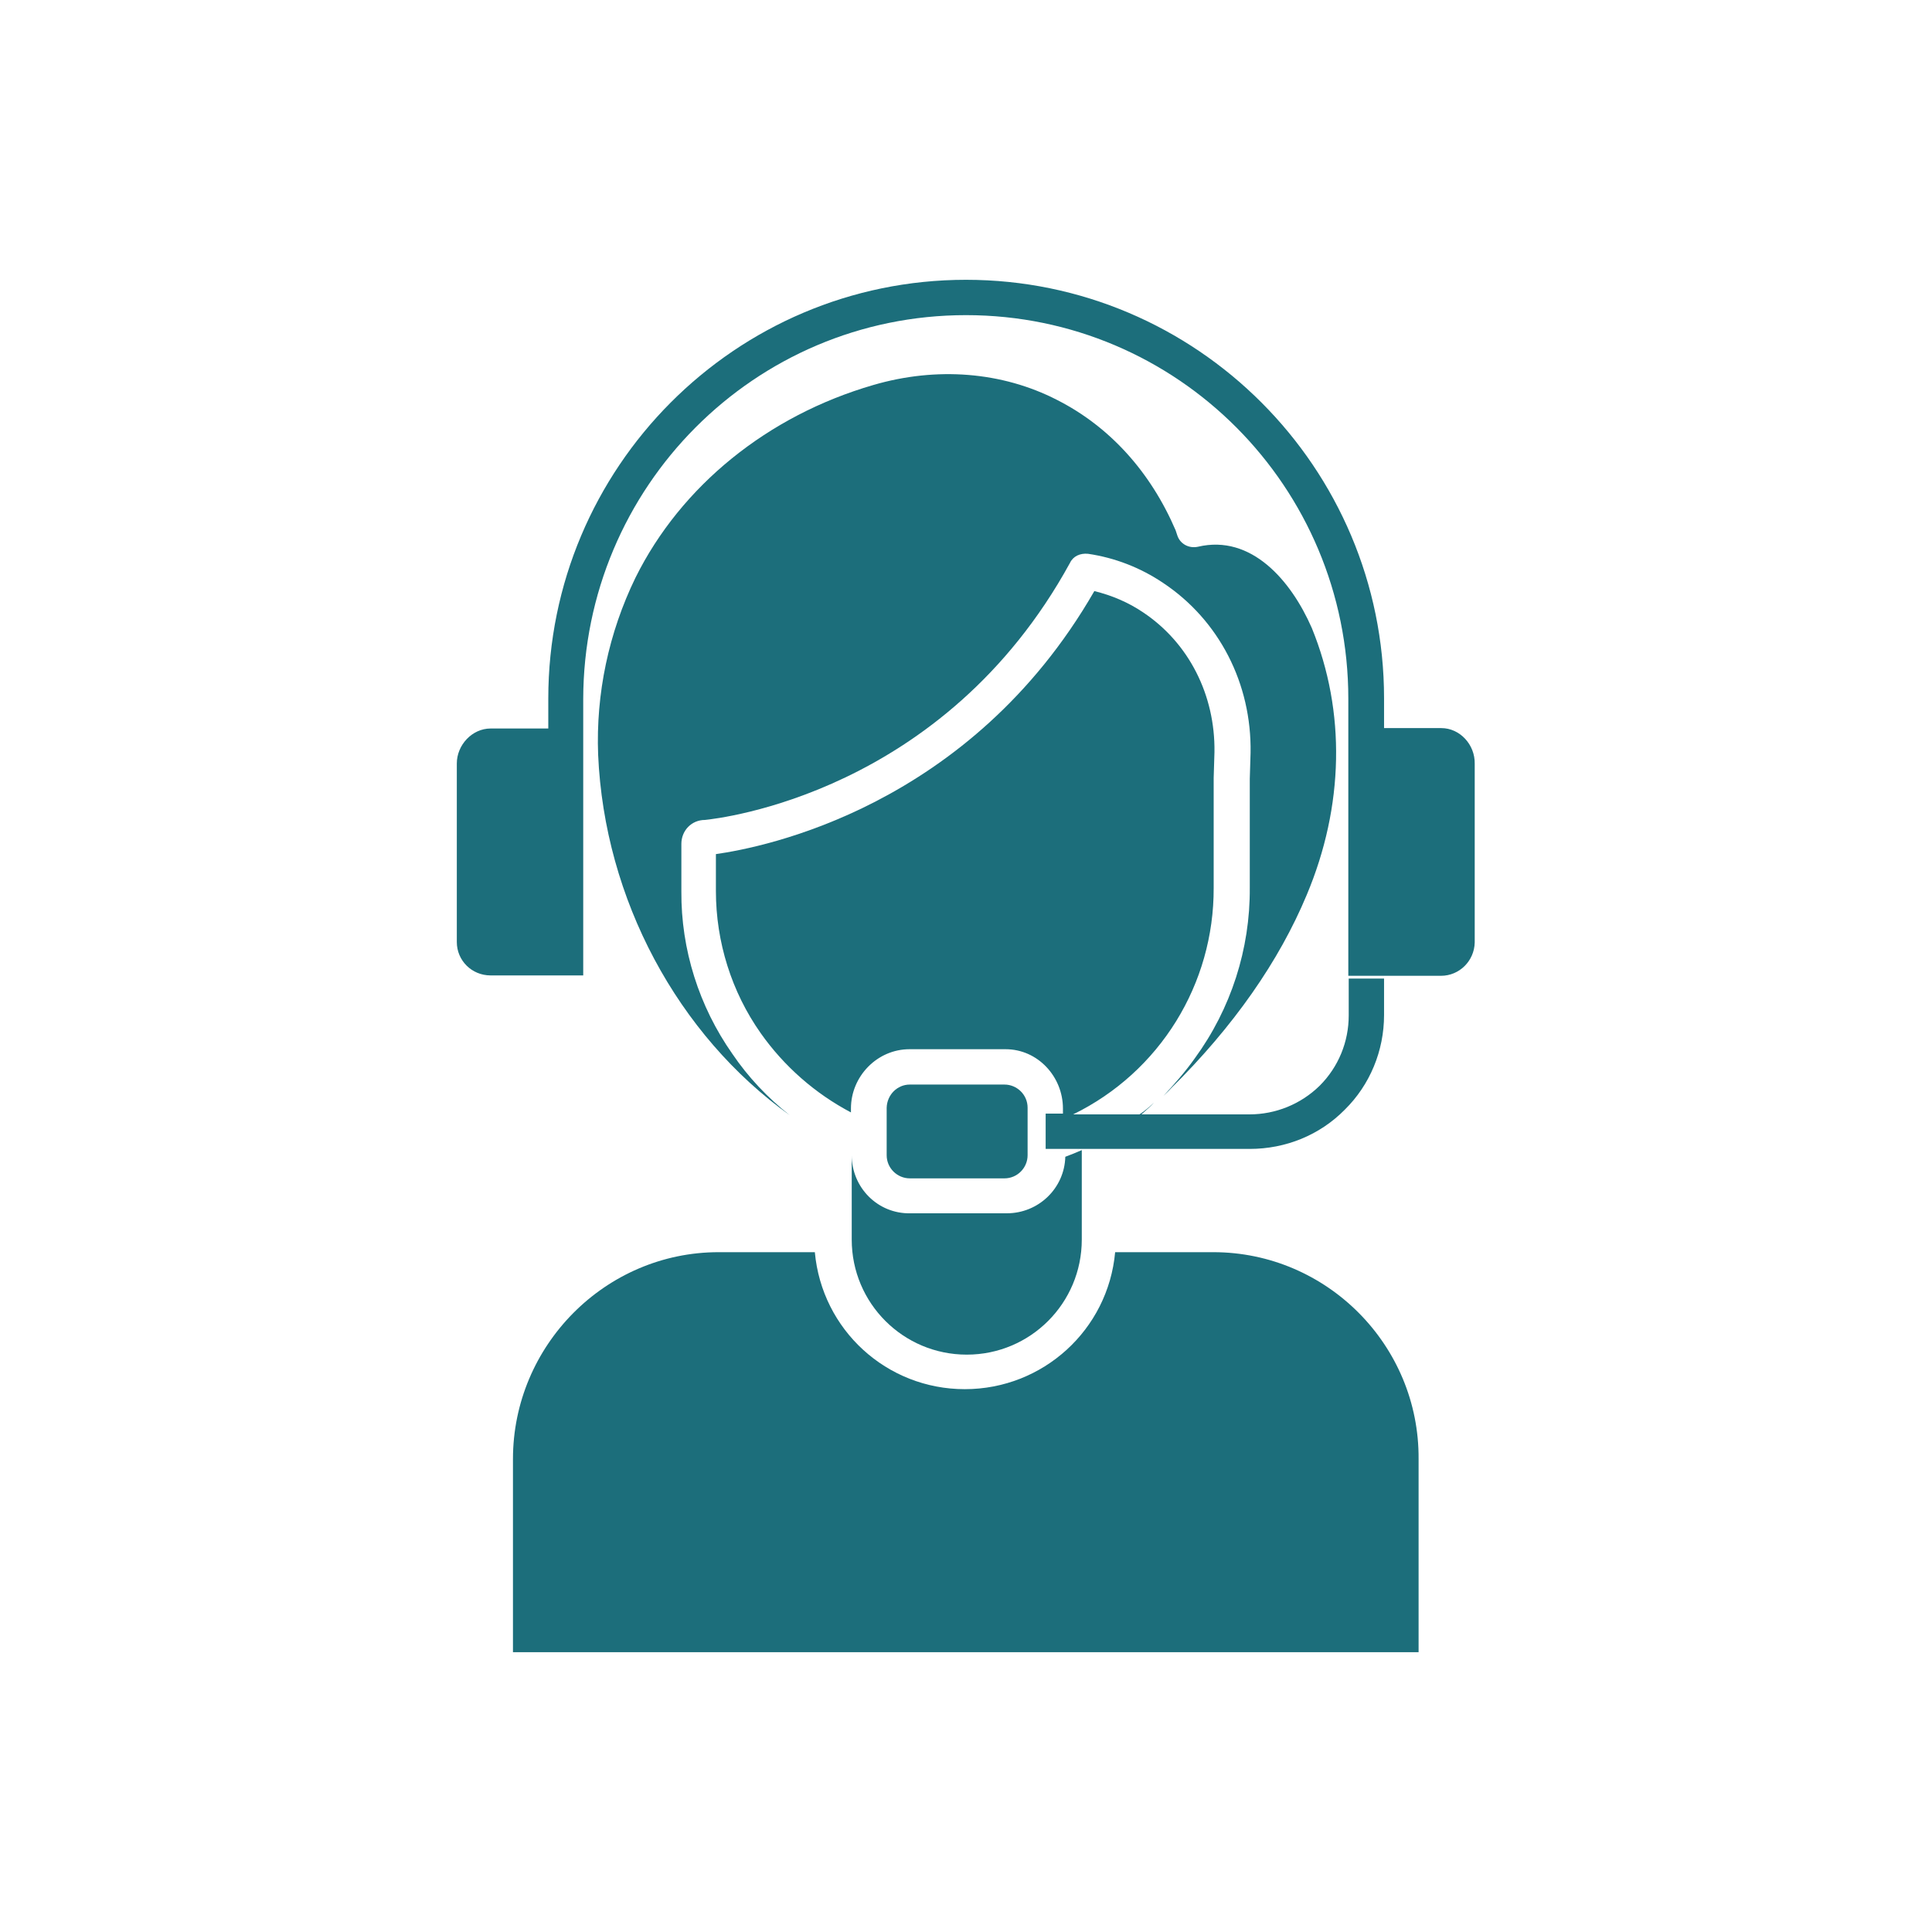
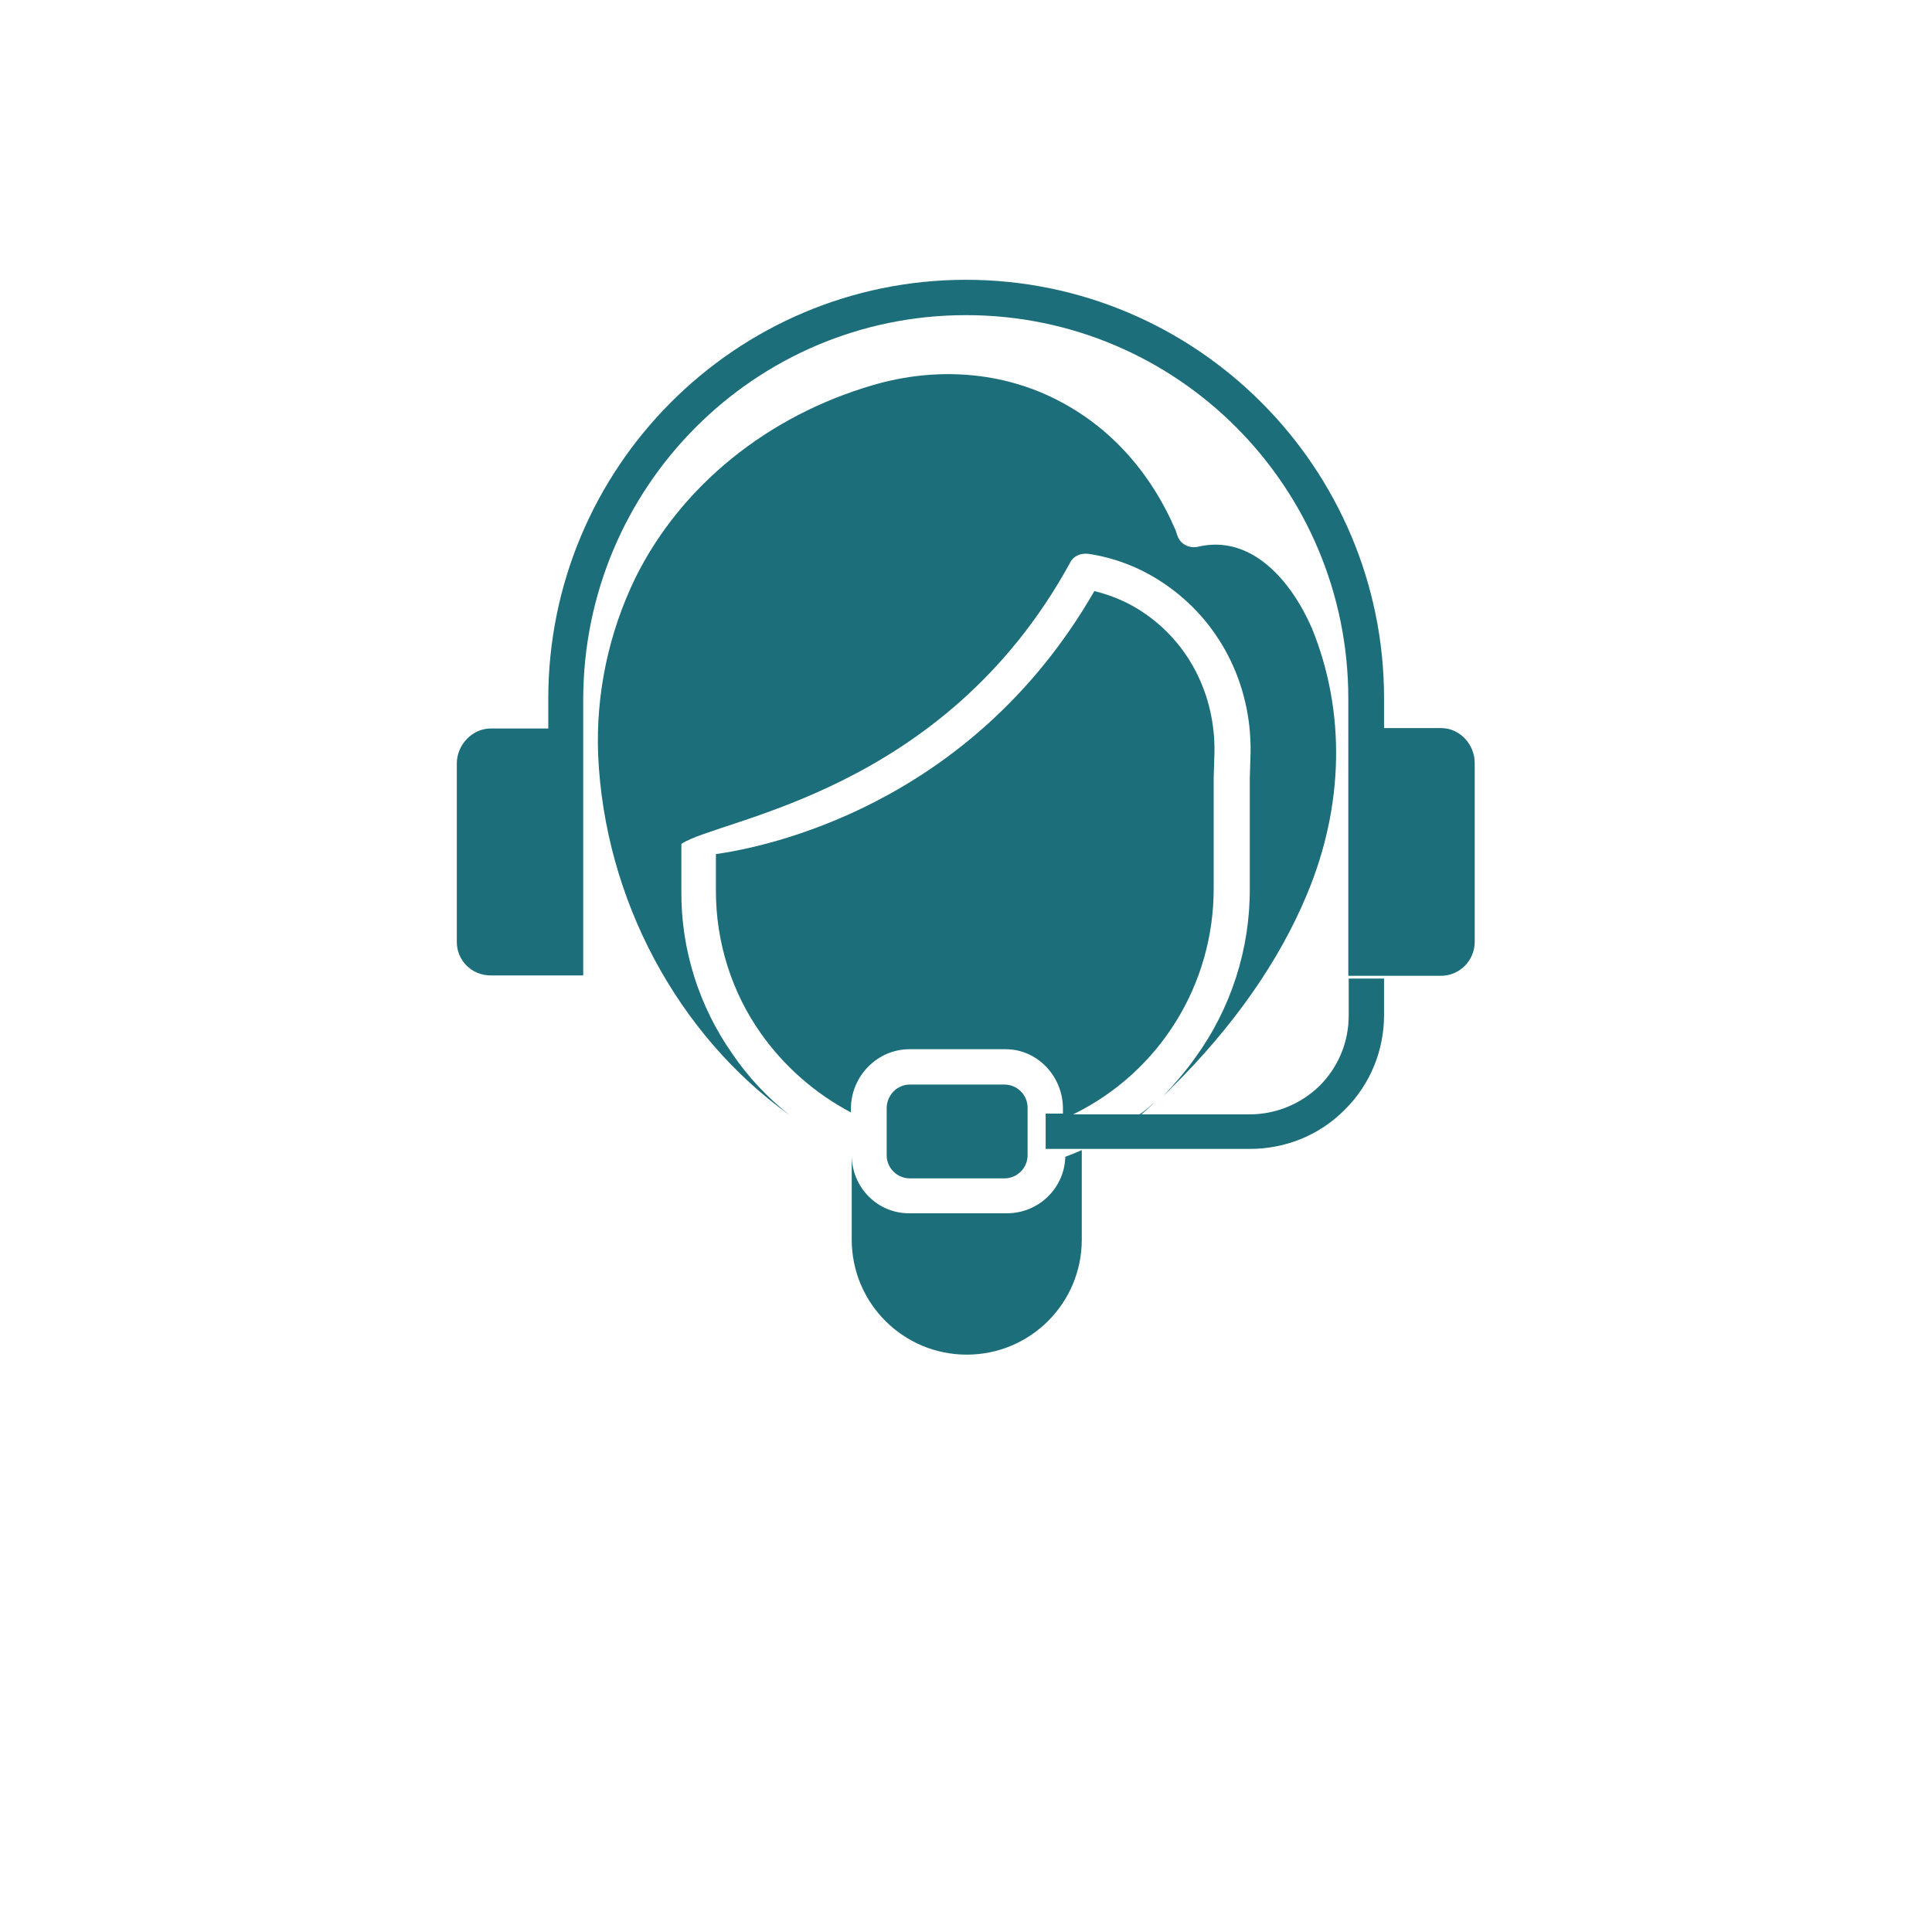
<svg xmlns="http://www.w3.org/2000/svg" width="500" zoomAndPan="magnify" viewBox="0 0 375 375" height="500" preserveAspectRatio="xMidYMid meet" version="1.0">
  <defs>
    <clipPath id="cdc05146e8">
      <path d="M 88.605 54.309 L 286.605 54.309 L 286.605 190 L 88.605 190 Z M 88.605 54.309" clip-rule="nonzero" />
    </clipPath>
    <clipPath id="067e310e63">
-       <path d="M 99 243 L 276 243 L 276 320.559 L 99 320.559 Z M 99 243" clip-rule="nonzero" />
-     </clipPath>
+       </clipPath>
  </defs>
  <path fill="#1c6e7b" d="M 165.32 224.227 L 165.32 240.605 C 165.32 252.949 175.305 262.934 187.648 262.934 C 199.992 262.934 209.973 252.949 209.973 240.605 L 209.973 223.234 C 208.906 223.691 207.84 224.148 206.773 224.531 C 206.621 230.625 201.59 235.5 195.418 235.5 L 176.75 235.5 C 170.352 235.652 165.32 230.473 165.32 224.227 Z M 165.32 224.227" fill-opacity="1" fill-rule="nonzero" />
-   <path fill="#1c6e7b" d="M 232.527 106.121 C 230.773 106.504 229.02 105.59 228.488 103.836 L 228.184 102.922 C 223.305 91.57 215.383 82.805 205.172 77.625 C 194.504 72.141 181.781 71.148 169.512 74.73 C 149.016 80.672 132.176 94.312 123.34 112.141 C 118.156 122.809 115.641 134.621 116.098 146.504 C 117.32 174.547 131.566 200.91 153.281 216.453 C 149.016 213.102 145.207 209.062 142.16 204.566 C 135.684 195.348 132.176 184.297 132.254 173.023 L 132.254 163.801 C 132.254 161.211 134.234 159.152 136.824 159.152 C 139.645 158.848 183.152 154.051 207.688 109.246 C 208.297 107.949 209.668 107.34 211.191 107.492 C 216.371 108.254 221.324 110.16 225.746 113.133 C 236.641 120.371 242.965 132.715 242.734 146.125 L 242.582 151.152 L 242.582 172.336 C 242.66 184.223 238.926 195.805 231.918 205.406 C 230.086 207.996 227.953 210.434 225.82 212.719 C 226.277 212.262 226.812 211.805 227.27 211.273 C 239.461 199.234 248.297 186.508 253.633 173.707 C 260.871 156.488 261.25 138.125 254.621 121.895 C 250.586 112.676 242.887 103.684 232.527 106.121 Z M 232.527 106.121" fill-opacity="1" fill-rule="nonzero" />
+   <path fill="#1c6e7b" d="M 232.527 106.121 C 230.773 106.504 229.02 105.59 228.488 103.836 L 228.184 102.922 C 223.305 91.57 215.383 82.805 205.172 77.625 C 194.504 72.141 181.781 71.148 169.512 74.73 C 149.016 80.672 132.176 94.312 123.34 112.141 C 118.156 122.809 115.641 134.621 116.098 146.504 C 117.32 174.547 131.566 200.91 153.281 216.453 C 149.016 213.102 145.207 209.062 142.16 204.566 C 135.684 195.348 132.176 184.297 132.254 173.023 L 132.254 163.801 C 139.645 158.848 183.152 154.051 207.688 109.246 C 208.297 107.949 209.668 107.34 211.191 107.492 C 216.371 108.254 221.324 110.16 225.746 113.133 C 236.641 120.371 242.965 132.715 242.734 146.125 L 242.582 151.152 L 242.582 172.336 C 242.66 184.223 238.926 195.805 231.918 205.406 C 230.086 207.996 227.953 210.434 225.82 212.719 C 226.277 212.262 226.812 211.805 227.27 211.273 C 239.461 199.234 248.297 186.508 253.633 173.707 C 260.871 156.488 261.25 138.125 254.621 121.895 C 250.586 112.676 242.887 103.684 232.527 106.121 Z M 232.527 106.121" fill-opacity="1" fill-rule="nonzero" />
  <path fill="#1c6e7b" d="M 176.598 210.512 L 194.961 210.512 C 197.398 210.512 199.457 212.492 199.457 215.004 L 199.457 224.227 C 199.457 226.664 197.477 228.719 194.961 228.719 L 176.598 228.719 C 174.16 228.719 172.102 226.738 172.102 224.227 L 172.102 215.004 C 172.18 212.492 174.16 210.512 176.598 210.512 Z M 176.598 210.512" fill-opacity="1" fill-rule="nonzero" />
  <g clip-path="url(#cdc05146e8)">
    <path fill="#1c6e7b" d="M 279.766 141.324 L 268.645 141.324 L 268.645 135.535 C 268.645 90.809 232.297 54.309 187.496 54.309 C 142.691 54.309 106.422 90.809 106.422 135.609 L 106.422 141.402 L 95.223 141.402 C 91.641 141.402 88.668 144.602 88.668 148.184 L 88.668 182.852 C 88.668 186.434 91.566 189.328 95.223 189.328 L 113.203 189.328 L 113.203 135.688 C 113.281 94.539 146.426 61.168 187.496 61.168 C 228.562 61.168 261.707 94.539 261.707 135.609 L 261.707 189.402 L 279.691 189.402 C 283.273 189.402 286.168 186.508 286.242 182.926 L 286.242 148.258 C 286.32 144.523 283.348 141.324 279.766 141.324 Z M 279.766 141.324" fill-opacity="1" fill-rule="nonzero" />
  </g>
  <g clip-path="url(#067e310e63)">
    <path fill="#1c6e7b" d="M 235.496 243.047 L 216.449 243.047 C 215.078 258.133 202.43 269.637 187.266 269.637 C 172.102 269.637 159.531 258.133 158.16 243.047 L 139.492 243.047 C 117.473 243.047 99.566 261.18 99.566 283.199 L 99.566 320.688 L 275.348 320.688 L 275.348 283.199 C 275.5 261.102 257.52 243.047 235.496 243.047 Z M 235.496 243.047" fill-opacity="1" fill-rule="nonzero" />
  </g>
  <path fill="#1c6e7b" d="M 268.645 197.023 L 268.645 189.938 L 261.785 189.938 L 261.785 197.098 C 261.785 202.203 259.805 207.082 256.148 210.738 C 252.488 214.32 247.613 216.301 242.508 216.301 L 221.555 216.301 C 222.391 215.539 223.23 214.852 223.992 214.016 C 223.078 214.852 222.164 215.691 221.172 216.301 L 208.297 216.301 C 225.137 208.07 235.648 191.004 235.574 172.336 L 235.574 151 L 235.727 145.973 C 235.879 134.926 230.773 124.789 221.859 118.848 C 219.039 116.941 215.84 115.57 212.41 114.73 C 188.258 156.715 148.102 164.488 138.957 165.781 L 138.957 172.945 C 138.957 182.852 142.008 192.527 147.645 200.527 C 152.215 207.004 158.234 212.262 165.168 215.918 L 165.168 215.156 C 165.168 208.91 170.273 203.652 176.523 203.652 L 195.191 203.652 C 201.438 203.652 206.316 208.984 206.316 215.156 L 206.316 216.148 L 202.961 216.148 L 202.961 223.004 L 242.582 223.004 C 249.52 223.004 256.148 220.34 261.023 215.387 C 265.898 210.586 268.645 203.957 268.645 197.023 Z M 268.645 197.023" fill-opacity="1" fill-rule="nonzero" />
</svg>